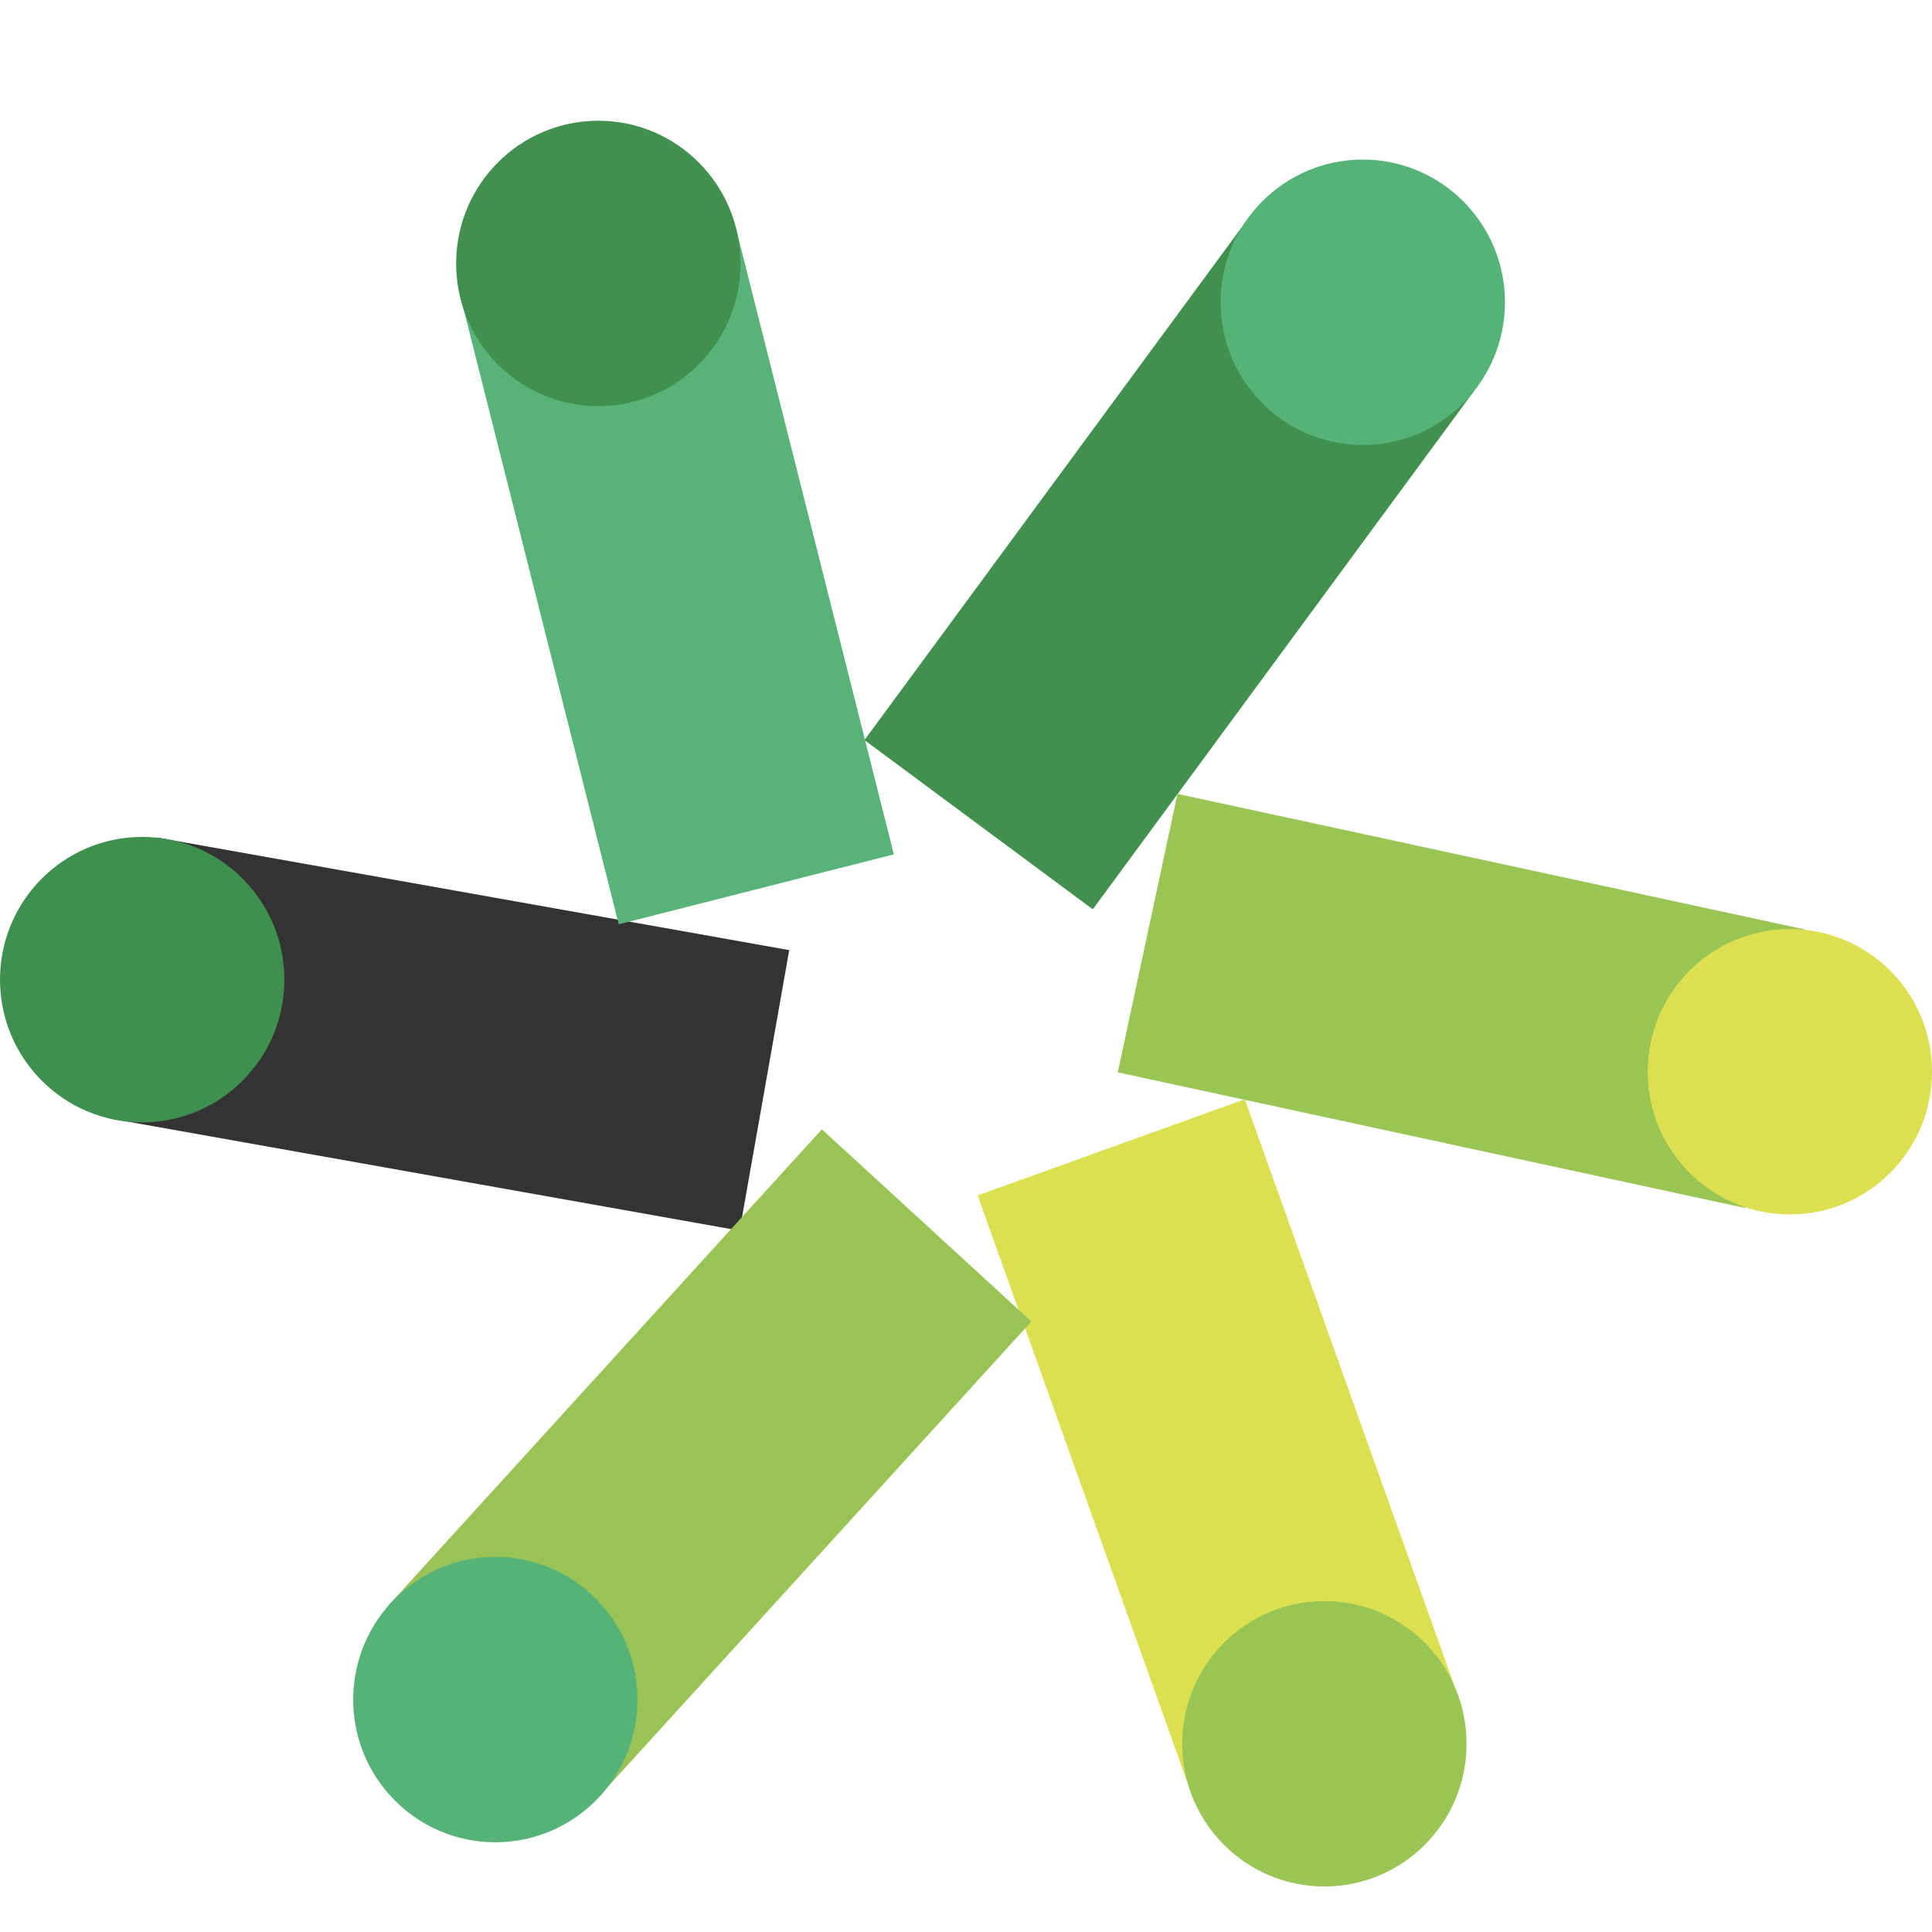
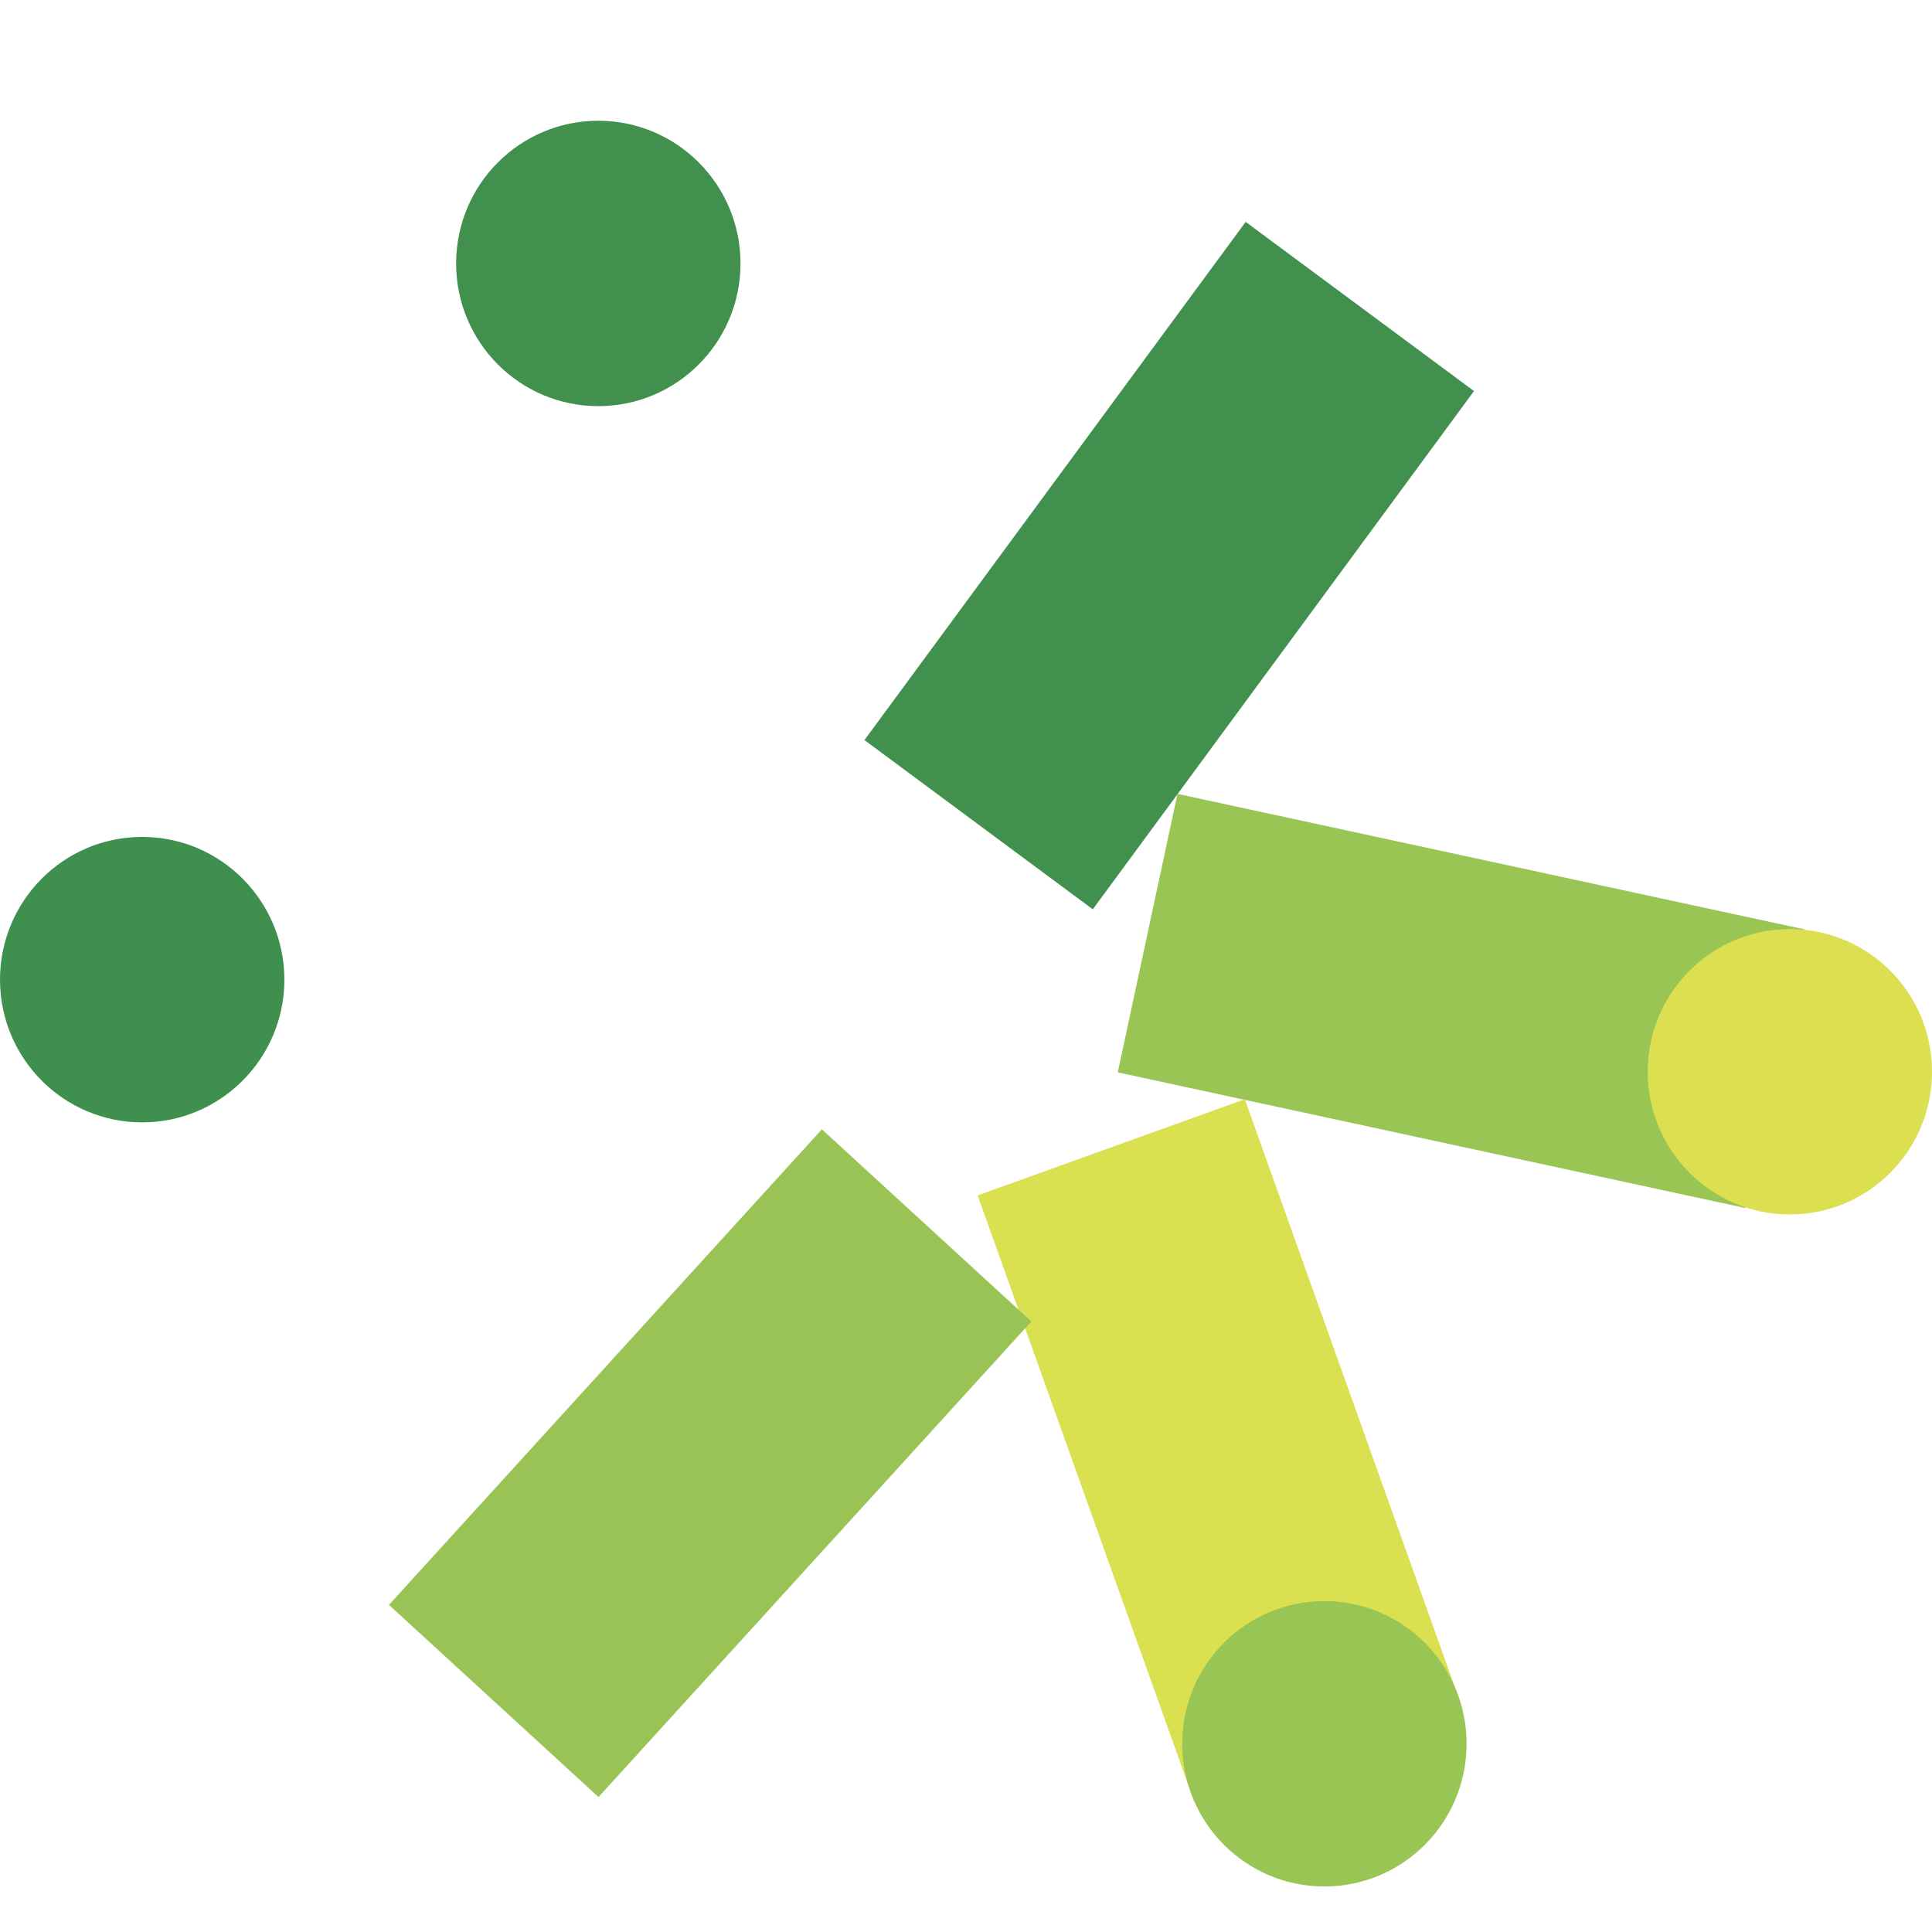
<svg xmlns="http://www.w3.org/2000/svg" width="32" height="32" viewBox="0 0 32 32" fill="none">
  <g clip-path="url(#clip0_469_12998)">
    <rect width="32" height="32" fill="none" />
-     <path d="M13.072 15.737L2.605 13.873L1.784 18.519L12.251 20.383L13.072 15.737Z" fill="#333333" />
-     <path d="M14.805 14.151L12.197 3.808L7.64 4.965L10.248 15.309L14.805 14.151Z" fill="#57B378" />
    <path d="M18.1 15.061L24.414 6.477L20.632 3.675L14.318 12.258L18.1 15.061Z" fill="#41904E" />
    <path d="M18.514 17.762L28.906 20.008L29.895 15.395L19.503 13.149L18.514 17.762Z" fill="#98C554" />
    <path d="M16.193 19.8L19.781 29.843L24.206 28.25L20.618 18.207L16.193 19.8Z" fill="#DBE050" />
    <path d="M13.613 18.705L6.442 26.582L9.913 29.765L17.083 21.888L13.613 18.705Z" fill="#99C455" />
    <path d="M9.91 6.727C11.21 6.727 12.265 5.669 12.265 4.364C12.265 3.058 11.21 2 9.91 2C8.609 2 7.555 3.058 7.555 4.364C7.555 5.669 8.609 6.727 9.91 6.727Z" fill="#41904E" />
-     <path d="M22.572 7.37C23.873 7.37 24.927 6.312 24.927 5.007C24.927 3.701 23.873 2.643 22.572 2.643C21.272 2.643 20.217 3.701 20.217 5.007C20.217 6.312 21.272 7.37 22.572 7.37Z" fill="#56B378" />
-     <path d="M29.645 20.115C30.946 20.115 32 19.057 32 17.752C32 16.446 30.946 15.388 29.645 15.388C28.345 15.388 27.291 16.446 27.291 17.752C27.291 19.057 28.345 20.115 29.645 20.115Z" fill="#DBDF50" />
+     <path d="M29.645 20.115C30.946 20.115 32 19.057 32 17.752C32 16.446 30.946 15.388 29.645 15.388C28.345 15.388 27.291 16.446 27.291 17.752C27.291 19.057 28.345 20.115 29.645 20.115" fill="#DBDF50" />
    <path d="M21.936 31.246C23.236 31.246 24.291 30.188 24.291 28.882C24.291 27.577 23.236 26.519 21.936 26.519C20.635 26.519 19.581 27.577 19.581 28.882C19.581 30.188 20.635 31.246 21.936 31.246Z" fill="#98C554" />
-     <path d="M8.204 30.514C9.505 30.514 10.559 29.456 10.559 28.151C10.559 26.845 9.505 25.787 8.204 25.787C6.904 25.787 5.85 26.845 5.85 28.151C5.85 29.456 6.904 30.514 8.204 30.514Z" fill="#56B378" />
    <path d="M2.355 18.59C3.655 18.59 4.71 17.531 4.71 16.226C4.71 14.921 3.655 13.862 2.355 13.862C1.054 13.862 0 14.921 0 16.226C0 17.531 1.054 18.59 2.355 18.59Z" fill="#3F904E" />
  </g>
  <defs>
    <clipPath id="clip0_469_12998">
      <rect width="32" height="32" fill="none" />
    </clipPath>
  </defs>
</svg>